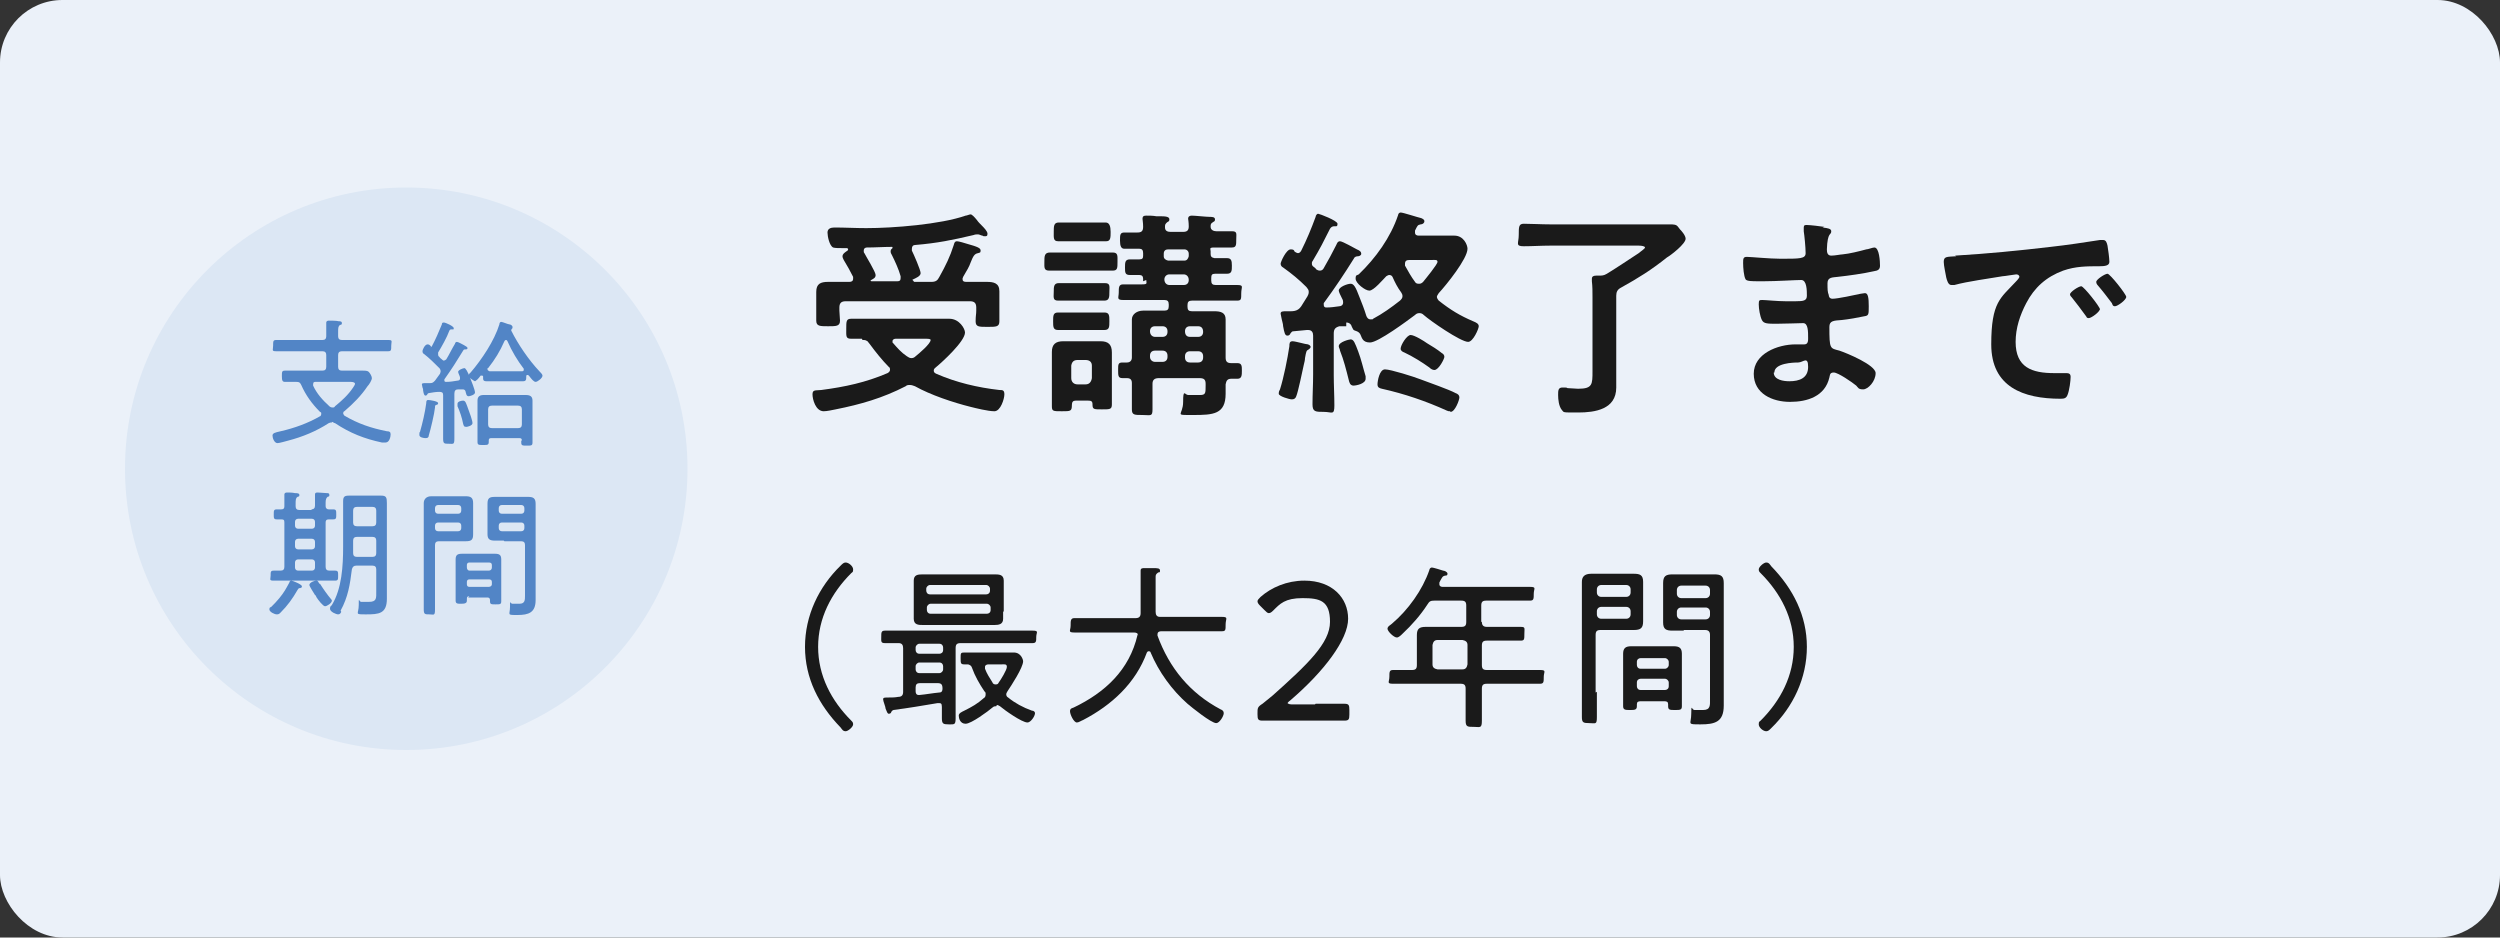
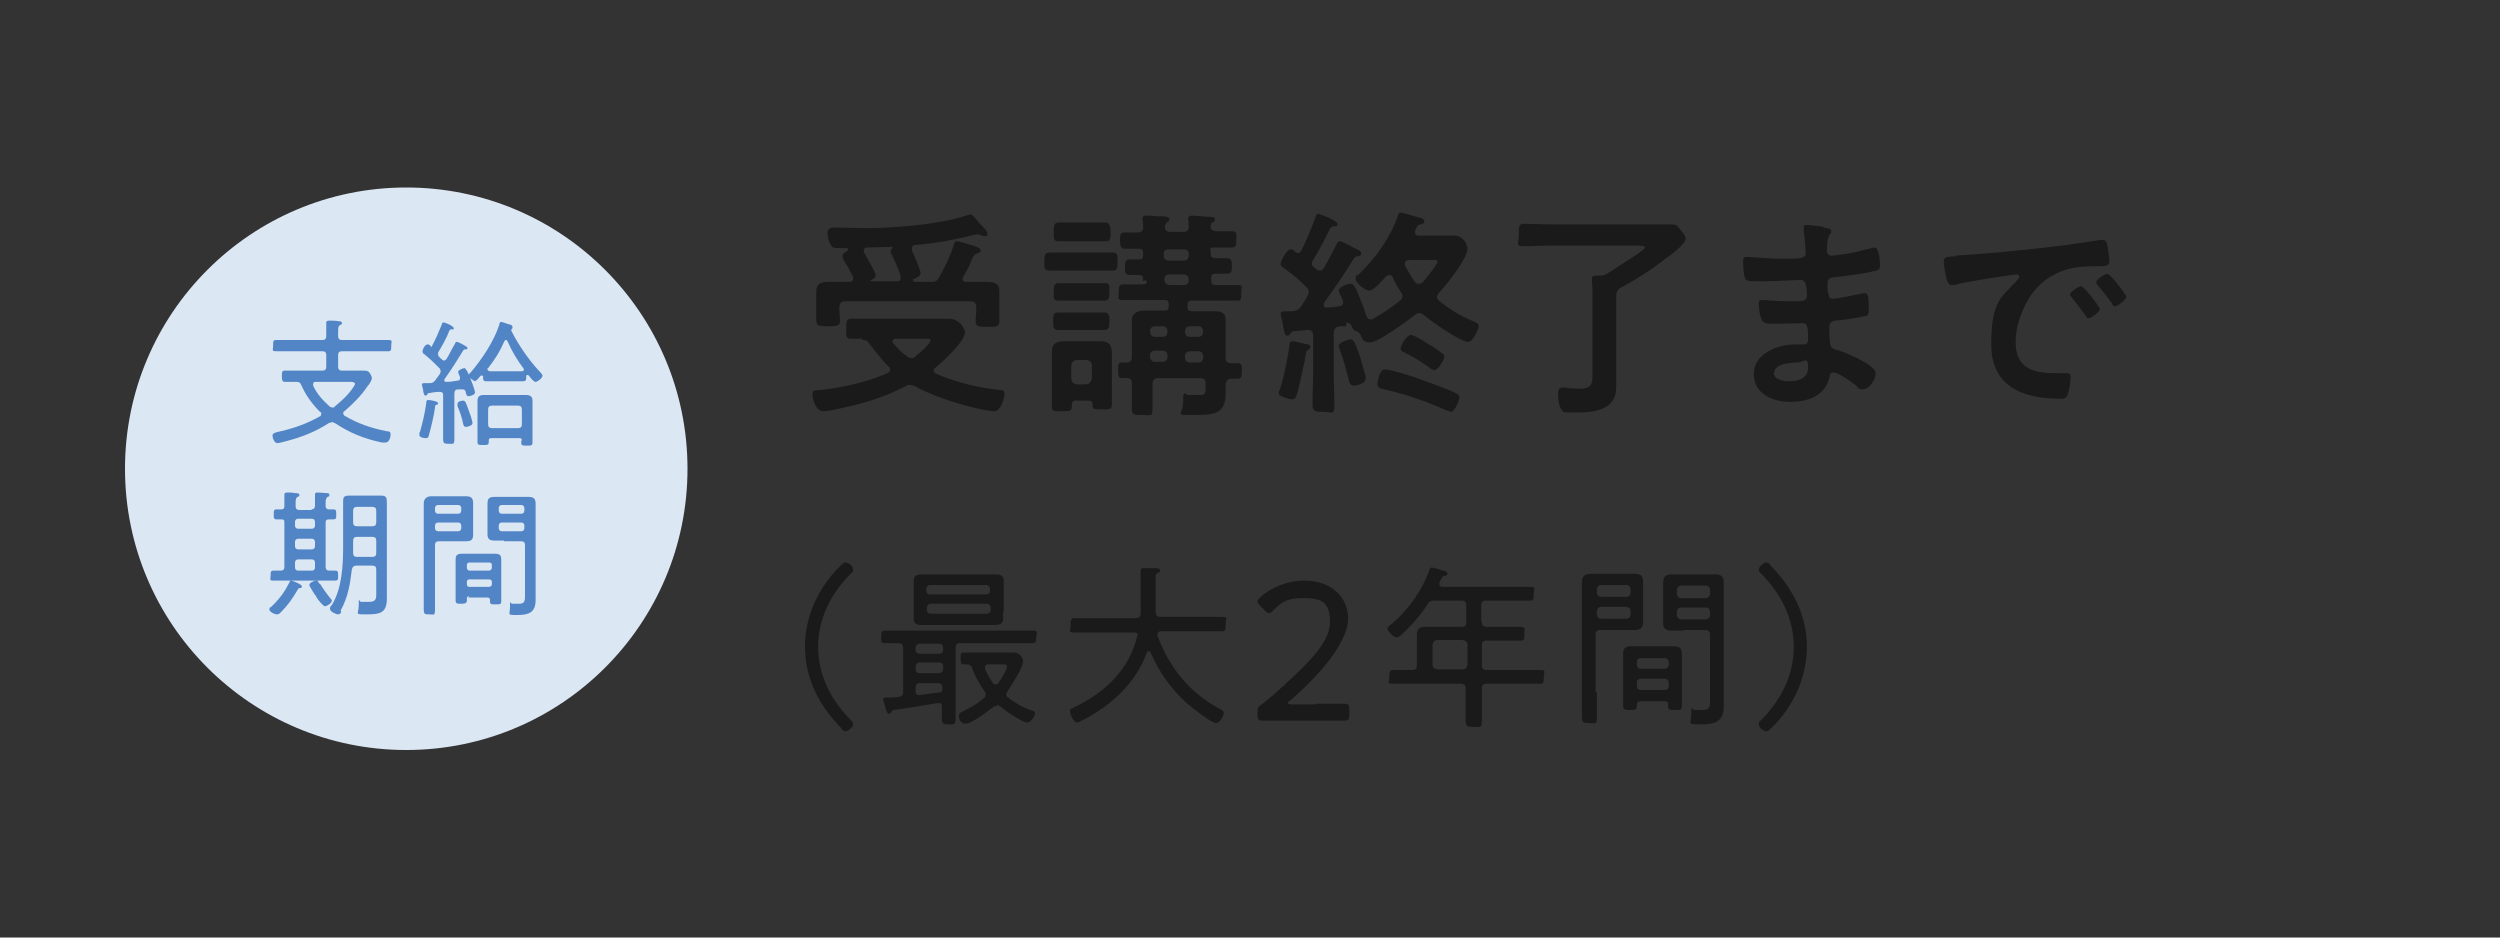
<svg xmlns="http://www.w3.org/2000/svg" id="b02" width="400" height="150" viewBox="0 0 400 150">
  <rect x="0" y="0" width="400" height="150" fill="#333333" stroke="none" />
-   <rect width="400" height="150" rx="10" ry="10" fill="#ebf1f9" stroke-width="0" />
  <circle cx="65" cy="75" r="45" fill="#dce7f4" stroke-width="0" />
  <g>
    <path d="m53.1,67.6c-.2,0-.3,0-.5.1-2,1.3-4.2,2.2-6.5,2.8-.4.1-1.4.4-1.7.4-.5,0-.8-.8-.8-1.2s.4-.5,1.3-.7c2.2-.5,4.4-1.3,6.3-2.4.1,0,.2-.2.2-.4s0-.2-.2-.3c-1.3-1.3-2.3-2.7-3-4.3-.2-.4-.3-.5-.8-.5-.5,0-1.4,0-1.8,0s-.5-.2-.5-.9,0-.9.5-.9c.9,0,1.8,0,2.7,0h3.3c.4,0,.6-.2.6-.6v-1.9c0-.4-.2-.6-.6-.6h-4.8c-.9,0-1.8,0-2.6,0s-.5-.2-.5-.9,0-.9.5-.9c.9,0,1.8,0,2.6,0h4.8c.4,0,.6-.2.6-.6v-.5c0-.5,0-1,0-1.5,0,0,0-.2,0-.2,0-.2.2-.3.4-.3s1.3,0,1.6.1c.2,0,.5,0,.5.3s-.1.2-.3.3c-.3.2-.3.5-.3,1.2v.6c0,.4.2.6.6.6h4.8c.9,0,1.8,0,2.6,0s.5.2.5.9,0,.9-.5.9c-.9,0-1.8,0-2.6,0h-4.8c-.4,0-.6.2-.6.6v1.9c0,.4.2.6.6.6h1.9c.6,0,1,0,1.4,0s.8,0,1,.2c.2.2.5.7.5,1s-.4,1-.7,1.3c-1,1.5-2.3,2.8-3.7,4-.1,0-.2.2-.2.3s.1.3.2.4c2.2,1.3,4.3,2,6.8,2.5.4,0,.6.1.6.5s-.2,1.3-.8,1.3-.4,0-.6,0c-2.8-.6-5.1-1.5-7.5-3.1-.2,0-.3-.2-.5-.2Zm-2.6-6.5c-.2,0-.4,0-.4.4s0,.1,0,.2c.6,1.3,1.5,2.3,2.6,3.3.1.1.3.2.5.2s.3,0,.4-.2c1.1-.9,2.1-1.8,2.9-3,.1-.2.3-.4.3-.6s-.3-.3-.7-.3h-5.6Z" fill="#5285c6" stroke-width="0" />
    <path d="m69.8,64.8c-.2,0-.2.2-.2.4-.1,1-.7,3.5-1,4.5,0,.3-.2.4-.5.4s-1-.1-1-.5,0-.4.1-.5c.4-1.4.8-3.1,1-4.6,0-.2,0-.5.3-.5s1.6.2,1.6.5-.2.2-.3.3Zm-1-9.2c.1,0,.2,0,.3-.2.5-.9,1.2-2.5,1.6-3.5,0-.1,0-.3.3-.3s1.6.6,1.6.9-.1.2-.3.2c-.2,0-.3,0-.4.2-.4,1.1-1.2,2.5-1.8,3.5,0,.1,0,.2,0,.3s0,.3.2.4c.1.2.3.3.4.4,0,0,.2.2.3.2s.3-.1.4-.2c.5-.8.9-1.7,1.4-2.5,0-.1.1-.3.3-.3s.9.4,1.1.5c.3.2.6.3.6.5s-.2.2-.3.2c-.2,0-.3,0-.4.2-1.1,1.8-1.8,2.9-3,4.6,0,0,0,.1,0,.2,0,.2.2.2.3.2.6,0,1.2-.1,1.8-.2.2,0,.4-.1.4-.3s0-.1,0-.2c0-.2-.3-.7-.3-.9,0-.3.8-.6,1-.6s.5.5.9,1.5c.2.5.8,2,.8,2.4s-.9.6-1,.6c-.4,0-.4-.4-.5-.7,0-.2-.2-.4-.4-.4h-.1c-.2,0-.5,0-.7,0-.4,0-.6.2-.6.7v4.4c0,.9,0,1.8,0,2.8s-.2.8-.9.8-.9,0-.9-.8,0-1.8,0-2.8v-4.2c0-.4-.2-.5-.6-.5-.6,0-1.1.1-1.7.2-.1,0-.2.1-.3.3,0,0-.1.1-.2.1-.2,0-.3-.2-.4-.8,0-.2,0-.3-.1-.5,0-.1-.1-.4-.1-.5,0-.2.2-.2.7-.2h.6c.4,0,.5-.1.8-.4.3-.4.5-.7.8-1.1,0-.1.1-.2.1-.4s-.1-.4-.2-.5c-.8-.8-1.6-1.6-2.5-2.3-.1,0-.2-.2-.2-.4,0-.3.4-1.1.8-1.1s.5.3.6.4c0,0,.2,0,.2,0Zm5.8,12.7c-.4,0-.4-.2-.5-.5-.2-1-.5-1.9-.9-2.8,0-.1,0-.3,0-.4,0-.4.7-.5.9-.5.4,0,.5.5.8,1.3.2.5.7,1.9.7,2.3s-.8.6-1,.6Zm1.5-7.3c-.3,0-1.1-.6-1.1-.9s.2-.4.3-.5c1.8-2.1,3.8-5.1,4.6-7.7,0-.2.1-.4.3-.4s1.1.4,1.3.4c.2,0,.5.2.5.4s0,.1,0,.2c0,0-.2.2-.2.3s0,0,0,.1c1.1,2.2,2.8,4.7,4.5,6.5.2.2.5.5.5.7,0,.4-.8,1-1.1,1s-.7-.5-1-.9c0,0-.1-.1-.2-.2,0,0,0,0-.1,0-.1,0-.2,0-.2.2,0,.5,0,.8-.5.8s-1.2,0-1.8,0h-2.3c-.6,0-1.2,0-1.8,0s-.5-.4-.5-.7c0-.2-.1-.2-.2-.2s-.1,0-.2,0c-.3.4-.7.9-1,.9Zm7.4,9.5c0-.3-.1-.4-.4-.4h-4.5c-.3,0-.4.1-.4.4,0,0,0,.2,0,.2,0,.5-.2.5-.9.5s-.9,0-.9-.5,0-1,0-1.5v-3.9c0-.4,0-.8,0-1.2,0-.7.4-.9,1-.9s.8,0,1.3,0h4.2c.4,0,.8,0,1.2,0,.7,0,1.1.2,1.1.9s0,.8,0,1.2v4c0,.5,0,1,0,1.5s-.2.5-.9.5-.9,0-.9-.5v-.3Zm-5.5-11.6c0,0,0,.1,0,.2,0,.2.2.2.3.3.5,0,.9,0,1.4,0h2.3c.5,0,1,0,1.5,0,.1,0,.3,0,.3-.2s0-.1,0-.2c-1-1.3-1.9-2.8-2.6-4.4,0,0-.1-.2-.2-.2s-.2,0-.3.2c-.7,1.6-1.5,2.9-2.6,4.3Zm4.9,9.6c.4,0,.6-.2.6-.6v-2.4c0-.4-.2-.6-.6-.6h-4.2c-.4,0-.6.2-.6.6v2.4c0,.4.2.6.6.6h4.2Z" fill="#5285c6" stroke-width="0" />
    <path d="m48.3,93.9c0,.1-.2.2-.3.2-.2,0-.2,0-.4.3-.8,1.4-1.6,2.5-2.7,3.6-.2.2-.3.3-.6.3-.4,0-1.2-.4-1.2-.8s.2-.3.3-.4c.4-.4.9-.9,1.3-1.4.8-1,1-1.4,1.6-2.5,0-.1.1-.3.3-.3s1.7.6,1.7.9Zm1.5-12.4c.4,0,.6-.2.6-.6,0-.5,0-1.1,0-1.6,0,0,0-.2,0-.2,0-.2.1-.3.4-.3s1.3.1,1.5.1c.2,0,.4,0,.4.3s-.1.2-.3.3c-.2.2-.3.4-.3.9v.6c0,.3.2.5.5.5.2,0,.5,0,.7,0,.5,0,.5.2.5.8s0,.8-.5.8-.5,0-.7,0c-.4,0-.5.2-.5.5v7.1c0,.4.2.6.6.6.3,0,.6,0,.9,0,.5,0,.5.2.5.8s0,.8-.5.8c-.8,0-1.5,0-2.3,0h-5.2c-.8,0-1.5,0-2.3,0s-.5-.2-.5-.8,0-.8.5-.8.8,0,1.1,0c.4,0,.6-.2.6-.6v-7.1c0-.4-.1-.5-.5-.5-.2,0-.5,0-.7,0-.5,0-.5-.2-.5-.8s0-.8.5-.8.5,0,.7,0c.4,0,.5-.2.5-.5,0-.6,0-1.1,0-1.7,0,0,0-.2,0-.2,0-.2.2-.3.4-.3.3,0,.9,0,1.3.1.3,0,.7,0,.7.3s-.1.2-.3.3c-.3.2-.3.5-.3,1.2v.3c0,.4.2.6.6.6h2Zm-2.1,1.5c-.3,0-.5.2-.5.5v.6c0,.3.2.5.5.5h2.2c.3,0,.5-.2.5-.5v-.6c0-.3-.2-.5-.5-.5h-2.2Zm0,3.2c-.3,0-.5.2-.5.5v.7c0,.3.2.5.5.5h2.2c.3,0,.5-.2.5-.5v-.7c0-.3-.2-.5-.5-.5h-2.2Zm2.2,5.1c.3,0,.5-.2.5-.5v-.8c0-.3-.2-.5-.5-.5h-2.2c-.3,0-.5.2-.5.5v.8c0,.3.2.5.5.5h2.2Zm1.3,2.1c.5.8,1.2,1.8,1.8,2.5,0,0,.1.1.1.2,0,.4-.8.9-1.1.9s-1.1-1-1.4-1.5c0,0,0-.2-.2-.3-.3-.5-.9-1.4-.9-1.6,0-.4.8-.7,1.1-.7s.3.2.5.5Zm3.4,4.5c-.1.2-.2.4-.5.4s-1.3-.4-1.3-.9.2-.4.3-.6c1.6-2.6,1.8-6.3,1.8-9.3v-5.3c0-.7,0-1.3,0-2s.2-.9.9-.9.9,0,1.4,0h2.4c.5,0,.9,0,1.4,0,.8,0,.9.3.9,1.2s0,1,0,1.7v11.9c0,.6,0,1.1,0,1.7,0,2.4-1.3,2.5-3.3,2.5s-1.2,0-1.2-1.5,0-.5.4-.5.8,0,1.2,0c1.3,0,1.2-.6,1.2-1.7v-3.5c0-.4-.2-.6-.6-.6h-2.6c-.4,0-.6.2-.7.6-.3,2.4-.6,4.4-1.8,6.6Zm5.6-16.2c0-.4-.2-.6-.6-.6h-2.5c-.4,0-.6.2-.6.6v1.9c0,.4.2.6.6.6h2.5c.4,0,.6-.2.6-.6v-1.9Zm-3.7,6.8c0,.4.2.6.6.6h2.5c.4,0,.6-.2.6-.6v-2c0-.4-.2-.6-.6-.6h-2.5c-.4,0-.6.2-.6.6v2Z" fill="#5285c6" stroke-width="0" />
    <path d="m69.6,94.3c0,1.1,0,2.1,0,3.2s-.2.8-.9.8-.9,0-.9-.8c0-1.1,0-2.1,0-3.1v-12c0-.6,0-1.3,0-1.9s.4-1.1,1.2-1.1,1,0,1.5,0h2.5c.5,0,1,0,1.5,0,.8,0,1.2.2,1.2,1.1s0,1.2,0,1.8v1.5c0,.6,0,1.1,0,1.7,0,.9-.3,1.1-1.2,1.1s-1,0-1.5,0h-2.8c-.4,0-.6.2-.6.6v7.2Zm.5-13.5c-.3,0-.5.2-.5.5v.4c0,.3.2.5.5.5h3.2c.3,0,.5-.2.5-.5v-.4c0-.3-.2-.5-.5-.5h-3.2Zm-.5,3.7c0,.3.2.5.5.5h3.2c.3,0,.5-.2.5-.5v-.4c0-.3-.2-.5-.5-.5h-3.2c-.3,0-.5.2-.5.5v.4Zm5.5,10.9c-.3,0-.4.1-.4.4v.3c0,.4-.3.5-.9.5s-.9,0-.9-.5,0-1,0-1.5v-5.1c0-.7.3-.9,1-.9s.7,0,1.1,0h3.1c.4,0,.7,0,1.1,0,.7,0,1,.2,1,.9s0,.8,0,1.2v4c0,.5,0,1,0,1.5s-.2.5-.9.5-.9,0-.9-.5,0-.2,0-.2c0-.3-.2-.4-.4-.4h-3.1Zm3.1-4.1c.3,0,.5-.2.5-.5v-.4c0-.3-.2-.4-.5-.4h-3.1c-.3,0-.4.2-.4.4v.4c0,.3.2.5.4.5h3.1Zm-3.5,2.2c0,.3.2.4.4.4h3.1c.3,0,.5-.2.5-.4v-.4c0-.3-.2-.4-.5-.4h-3.1c-.3,0-.4.2-.4.4v.4Zm5.9-7c-.5,0-.9,0-1.4,0-.8,0-1.2-.2-1.2-1s0-1.2,0-1.7v-1.5c0-.6,0-1.2,0-1.7,0-.9.3-1.1,1.2-1.1s1,0,1.5,0h2.4c.5,0,.9,0,1.4,0,.8,0,1.2.2,1.2,1.1s0,1.3,0,1.9v11.7c0,.6,0,1.2,0,1.8,0,2-1.1,2.4-2.9,2.4s-1.2,0-1.2-1.3,0-.5.4-.5.2,0,.2,0c.3,0,.6,0,.9,0,.9,0,.9-.6.9-1.3v-8.1c0-.4-.2-.6-.6-.6h-2.7Zm-.3-5.7c-.3,0-.5.2-.5.5v.4c0,.3.2.5.5.5h3.1c.3,0,.5-.2.5-.5v-.4c0-.3-.2-.5-.5-.5h-3.1Zm-.5,3.7c0,.3.2.5.5.5h3.1c.3,0,.5-.2.5-.5v-.4c0-.3-.2-.5-.5-.5h-3.1c-.3,0-.5.2-.5.5v.4Z" fill="#5285c6" stroke-width="0" />
  </g>
  <g>
    <path d="m128.8,103.5c0-5,2.2-9.6,5.7-13,.3-.3.5-.5.8-.5.5,0,1.2.6,1.2,1.1s-.1.4-.3.6c-3.2,3.2-5.3,7.2-5.3,11.8s2.1,8.6,5.3,11.8c.2.2.3.3.3.6,0,.4-.8,1.1-1.2,1.1s-.5-.2-.8-.6c-3.5-3.6-5.7-7.9-5.7-12.9Z" fill="#1a1a1a" stroke-width="0" />
    <path d="m143,113.6c-.2,0-.3.2-.4.3,0,.2-.2.3-.4.3s-.3-.3-.5-.8c0-.3-.4-1.2-.4-1.5s.2-.3.9-.3c.5,0,1,0,1.5-.1.6,0,.8-.3.8-.8v-7c0-.5-.2-.8-.7-.8-.7,0-1.5,0-2.2,0s-.6-.3-.6-1,0-1,.6-1c1.1,0,2.2,0,3.3,0h17c1.1,0,2.2,0,3.3,0s.6.3.6,1,0,1-.6,1c-1.1,0-2.2,0-3.3,0h-8.2c-.6,0-.8.2-.8.8v7.9c0,1.1,0,2.2,0,3.3s-.2,1-1.1,1-1.1-.1-1.1-1,0-1.2,0-1.8-.2-.6-.5-.6-.1,0-.2,0c-2.4.4-4.7.8-7.1,1.1Zm17.5-15.8c0,.4,0,.8,0,1.2,0,.9-.7,1-1.4,1s-1.4,0-2,0h-7.4c-.7,0-1.3,0-2,0s-1.5,0-1.5-1,0-.8,0-1.2v-3.8c0-.4,0-.8,0-1.1,0-.9.6-1,1.4-1s1.4,0,2.1,0h7.4c.7,0,1.3,0,2,0s1.5,0,1.5,1,0,.8,0,1.2v3.8Zm-14,6.2c0,.3.2.6.6.6h3.2c.3,0,.6-.2.6-.6v-.4c0-.3-.2-.6-.6-.6h-3.2c-.3,0-.6.3-.6.6v.4Zm0,3.1c0,.3.2.6.6.6h3.2c.3,0,.6-.3.6-.6v-.5c0-.3-.2-.6-.6-.6h-3.2c-.3,0-.6.3-.6.6v.5Zm0,3.5c0,.3.1.6.5.6h.1c1.1-.1,2.1-.3,3.2-.4.4,0,.5-.3.5-.6h0c0-.7-.2-.9-.8-.9h-2.8c-.5,0-.7.2-.7.7v.7Zm11.9-16.4c0-.3-.3-.6-.6-.6h-9c-.3,0-.6.3-.6.6v.3c0,.3.2.6.6.6h9c.3,0,.6-.2.6-.6v-.3Zm-9.5,2.4c-.3,0-.6.3-.6.6v.4c0,.3.2.6.6.6h9c.3,0,.6-.2.6-.6v-.4c0-.3-.3-.6-.6-.6h-9Zm10.5,16.4c-.2,0-.4,0-.6.2-.7.6-3.4,2.6-4.3,2.6s-1.1-.9-1.1-1.3.5-.6.9-.8c1.2-.6,2.1-1.1,3.1-2,.2-.1.3-.3.3-.6s0-.3-.2-.5c-.8-1.2-1.5-2.4-2-3.8-.1-.3-.3-.4-.6-.5-.2,0-.4,0-.6,0-.6,0-.6-.2-.6-1s0-.9.6-.9c1,0,2,0,3.1,0h2.9c.6,0,1.2,0,1.9,0,1.2,0,1.5,1.2,1.5,1.4,0,1-1.9,3.9-2.5,4.8-.1.2-.2.3-.2.5s.1.4.3.5c1.1.9,2.4,1.6,3.8,2.1.3,0,.5.2.5.4,0,.5-.7,1.5-1.2,1.5-.9,0-3.7-2-4.4-2.6-.2-.1-.3-.2-.5-.2Zm0-3.5c.2,0,.3-.1.4-.3.3-.4,1.3-2,1.3-2.5s-.4-.4-.8-.4h-2.1c-.3,0-.6.1-.6.4s0,.1,0,.3c.3.8.7,1.4,1.2,2.2,0,.1.2.3.4.3Z" fill="#1a1a1a" stroke-width="0" />
    <path d="m182.1,101.7c0-.4-.3-.5-.7-.5h-6.2c-1.1,0-2.2,0-3.3,0s-.6-.3-.6-1.1,0-1.2.6-1.2c1.1,0,2.2,0,3.3,0h6.5c.5,0,.8-.2.8-.8,0-.6,0-1.2,0-1.9v-2.4c0-.8,0-1.7,0-2.3,0,0,0-.2,0-.2,0-.4.3-.4.6-.4s.7,0,1,0c.1,0,.3,0,.4,0,.7,0,1.1,0,1.1.4s-.1.2-.3.3c-.4.3-.4.4-.4.8,0,1.8,0,3.7,0,5.5,0,.5.2.8.7.8h6.6c1.1,0,2.2,0,3.3,0s.6.3.6,1.2,0,1.1-.6,1.1c-1.1,0-2.2,0-3.3,0h-6.4c-.3,0-.6.1-.6.5s0,.2,0,.2c1.9,5.2,5.2,9.2,10.1,11.8.3.1.5.3.5.6,0,.5-.7,1.6-1.2,1.6-.8,0-3.9-2.5-4.6-3.1-2.5-2.2-4.6-5.1-5.9-8.2,0-.1-.1-.2-.3-.2s-.2.1-.3.2c-1.8,4.9-5.6,8.4-10.2,10.8-.3.1-.7.4-1,.4-.5,0-1.1-1.3-1.1-1.8s.4-.5.6-.6c5-2.4,8.9-6,10.2-11.6,0,0,0-.1,0-.2Z" fill="#1a1a1a" stroke-width="0" />
    <path d="m210.5,112.6c.9,0,2.1,0,3.1,0,.7,0,1.3,0,1.5,0,.7,0,.8.2.8,1v.7c0,.8-.1,1-.8,1s-.7,0-1.4,0c-1,0-2.3,0-3.2,0h-4c-.9,0-2,0-3,0-.7,0-1.3,0-1.5,0-.7,0-.8-.2-.8-1v-.2c0-.8,0-1,.8-1.5.5-.4,1.1-.9,1.6-1.3,5.6-5,9.2-8.4,9.2-11.8s-1.6-3.8-4.4-3.8-3.6.9-4.7,2c-.3.3-.5.4-.7.4s-.4-.2-.7-.5l-.7-.7c-.3-.3-.4-.5-.4-.7s.2-.4.5-.7c1.7-1.5,4.2-2.6,7-2.6,4.5,0,7,2.8,7,6.1s-3.8,8.4-9.3,13.1c-.3.2-.4.4-.4.4s.2.2.6.2h3.8Z" fill="#1a1a1a" stroke-width="0" />
    <path d="m237.1,99.5c0,.5.2.8.8.8h3c.8,0,1.6,0,2.4,0s.6.2.6,1.1,0,1.1-.6,1.1-1.6,0-2.4,0h-3c-.6,0-.8.2-.8.8v3.1c0,.6.2.8.8.8h5.1c1.1,0,2.3,0,3.4,0s.6.3.6,1.1,0,1.1-.6,1.1c-1.1,0-2.2,0-3.4,0h-5.1c-.6,0-.8.2-.8.8v1.2c0,1.3,0,2.6,0,3.9s-.3,1-1.3,1-1.3,0-1.3-1c0-1.3,0-2.6,0-3.9v-1.2c0-.6-.2-.8-.8-.8h-7.4c-1.1,0-2.3,0-3.4,0s-.6-.3-.6-1.1,0-1.1.6-1.1c.9,0,1.8,0,2.7,0h.3c.6,0,.8-.2.8-.8v-3c0-.6,0-1.2,0-1.8,0-1,.4-1.3,1.4-1.3s1.2,0,1.8,0h3.9c.6,0,.8-.2.8-.8v-2.6c0-.6-.2-.8-.8-.8h-4.3c-.6,0-.8.1-1.1.6-1.1,1.7-2.5,3.3-4,4.7-.2.2-.6.6-.9.6-.5,0-1.5-1-1.5-1.4s.5-.6.7-.8c2.6-2.2,4.9-5.4,6-8.6,0-.2.2-.4.4-.4s1.5.4,1.8.5c.2,0,.7.2.7.5s-.2.3-.4.3c-.4.1-.4.2-.7.7l-.2.4c0,0,0,.1,0,.3,0,.3.3.4.5.4h10.7c1.1,0,2.2,0,3.3,0s.6.3.6,1.1,0,1.1-.6,1.1c-1.1,0-2.2,0-3.3,0h-3.7c-.6,0-.8.2-.8.8v2.6Zm-7.1,2.9c-.5,0-.7.3-.8.8v3.1c0,.5.3.7.8.8h4c.5,0,.7-.3.8-.8v-3.1c0-.5-.3-.7-.8-.8h-4Z" fill="#1a1a1a" stroke-width="0" />
    <path d="m255.5,110.7c0,1.3,0,2.7,0,4s-.2,1-1.2,1-1.2-.1-1.2-1c0-1.3,0-2.7,0-4v-15.2c0-.8,0-1.6,0-2.4s.4-1.3,1.5-1.3,1.2,0,1.8,0h3.2c.6,0,1.2,0,1.8,0,1,0,1.5.2,1.5,1.3s0,1.5,0,2.3v1.9c0,.7,0,1.4,0,2.1,0,1.1-.4,1.4-1.5,1.4s-1.2,0-1.8,0h-3.5c-.6,0-.8.2-.8.8v9.2Zm.7-17.1c-.4,0-.7.3-.7.7v.5c0,.4.3.7.7.7h4c.4,0,.7-.3.7-.7v-.5c0-.4-.3-.7-.7-.7h-4Zm-.7,4.7c0,.4.3.7.7.7h4c.4,0,.7-.3.7-.7v-.5c0-.4-.3-.7-.7-.7h-4c-.4,0-.7.3-.7.7v.5Zm7,13.9c-.4,0-.6.1-.6.5v.3c0,.6-.4.6-1.1.6s-1.1,0-1.1-.6,0-1.3,0-1.9v-6.5c0-.9.4-1.2,1.3-1.2s.9,0,1.4,0h4c.5,0,1,0,1.4,0,.9,0,1.3.3,1.3,1.2s0,1,0,1.5v5c0,.6,0,1.3,0,1.9s-.3.6-1.1.6-1.1,0-1.1-.6,0-.2,0-.3c0-.4-.2-.5-.6-.5h-3.9Zm3.9-5.2c.3,0,.6-.3.6-.6v-.5c0-.3-.3-.6-.6-.6h-3.9c-.3,0-.6.2-.6.6v.5c0,.3.2.6.6.6h3.9Zm-4.5,2.8c0,.3.2.6.6.6h3.9c.3,0,.6-.2.6-.6v-.6c0-.3-.3-.6-.6-.6h-3.9c-.3,0-.6.2-.6.6v.6Zm7.5-8.9c-.6,0-1.2,0-1.8,0-1,0-1.5-.2-1.5-1.3s0-1.5,0-2.2v-1.9c0-.7,0-1.5,0-2.2,0-1.1.4-1.4,1.5-1.4s1.2,0,1.8,0h3.1c.6,0,1.2,0,1.8,0,1.1,0,1.5.3,1.5,1.4s0,1.6,0,2.4v14.8c0,.8,0,1.6,0,2.4,0,2.6-1.4,3-3.7,3s-1.5,0-1.5-1.7.1-.6.5-.6.2,0,.3,0c.3,0,.8,0,1.1,0,1.2,0,1.1-.8,1.1-1.7v-10.3c0-.5-.2-.8-.8-.8h-3.4Zm-.4-7.2c-.4,0-.7.3-.7.7v.6c0,.4.3.7.7.7h3.9c.4,0,.7-.3.7-.7v-.6c0-.4-.3-.7-.7-.7h-3.9Zm-.7,4.7c0,.4.3.7.7.7h3.9c.4,0,.7-.3.7-.7v-.5c0-.4-.3-.7-.7-.7h-3.9c-.4,0-.7.3-.7.7v.5Z" fill="#1a1a1a" stroke-width="0" />
    <path d="m289.1,103.5c0,5-2.2,9.6-5.7,13-.3.3-.5.5-.8.5-.5,0-1.2-.6-1.2-1.1s.1-.4.3-.6c3.2-3.2,5.3-7.2,5.3-11.8s-2.1-8.6-5.3-11.8c-.2-.2-.3-.3-.3-.6,0-.4.8-1.1,1.2-1.1s.5.2.8.6c3.5,3.6,5.7,7.9,5.7,12.9Z" fill="#1a1a1a" stroke-width="0" />
  </g>
  <g>
    <path d="m137.9,54.2c-.6,0-1.2,0-1.7,0-.9,0-.8-.4-.8-1.6s0-1.6.8-1.6c1.4,0,2.8,0,4.2,0h8.8c.7,0,2.2,0,2.7,0,1.6,0,2.5,1.6,2.5,2.2,0,1.4-3.6,4.7-4.7,5.6-.1.1-.3.2-.3.5s.2.4.4.5c3.2,1.4,6.6,2.2,10.1,2.6.5,0,.8,0,.8.7s-.6,2.7-1.6,2.7-3-.5-3.8-.7c-2.8-.7-6.4-1.9-8.9-3.3-.3-.1-.5-.2-.8-.2s-.5,0-.7.2c-3.7,1.9-7.2,2.9-11.2,3.7-.5.1-1.4.3-1.9.3-1.3,0-1.8-1.9-1.8-2.7s.5-.6,1.4-.7c3.8-.5,7.1-1.2,10.6-2.7.2-.1.4-.3.4-.5s0-.4-.2-.5c-1-1-2.2-2.5-3-3.6-.1-.1-.3-.4-.4-.5-.2-.1-.3-.2-.6-.2h-.2Zm8.3-9.2c0,.1,0,.1.2.1h2.6c.7,0,1-.2,1.3-.8,1-1.8,1.7-3.2,2.3-5.1.1-.4.2-.6.5-.6s1.3.3,1.6.4c1.8.5,2.2.7,2.2,1.1s-.2.3-.4.4c-.6.1-.8.5-1.2,1.5-.2.6-.6,1.3-1.2,2.3,0,.1-.1.2-.1.3,0,.4.2.5.6.5,1.1,0,2.2,0,3.3,0s2,.2,2,1.5,0,1.3,0,2.1v1.1c0,.5,0,1.1,0,1.6,0,.9-.5.9-1.9.9s-1.9,0-1.9-.9.1-1.1.1-1.7v-.5c0-.7-.3-1-1-1h-19.9c-.7,0-1,.3-1,1v.5c0,.5.1,1.1.1,1.6,0,.9-.6.9-1.9.9s-1.9,0-1.9-.9,0-1.1,0-1.6v-1c0-.8,0-1.4,0-2,0-1.3.7-1.6,1.9-1.6s2.3,0,3.4,0c.3,0,.6-.1.6-.5s0-.2,0-.3c-.5-1-.9-1.7-1.5-2.7-.1-.2-.2-.4-.2-.6,0-.4.5-.7.8-.9,0,0,.1-.1.1-.2s-.1-.2-.2-.2h-.6c-.6,0-1.3,0-1.6-.1-.6-.3-.9-1.8-.9-2.4s.5-.8,1.1-.8c1.7,0,3.4.1,5.1.1,4.3,0,11.9-.6,15.9-2,.2,0,.6-.2.8-.2s.6.4,1,.9c.2.3.5.6.8.9.3.3.9.9.9,1.3s-.2.4-.4.4-.3,0-.4-.1c-.2,0-.5-.2-.7-.2s-.5,0-.7.1c-3.4.8-5.8,1.3-9.4,1.6-.3,0-.5.2-.5.6s0,.2,0,.3c.3.6,1.4,3.1,1.4,3.6s-.8.8-1.2,1c0,0-.1,0-.1.1Zm-8-4.8c0,.1,0,.2.1.3.3.6,1.8,3,1.8,3.5s-.4.6-.7.8c0,0-.1,0-.1.1,0,.1.1.1.2.1h4.1c.3,0,.5-.1.5-.5s0-.2,0-.3c-.3-1.1-.9-2.4-1.4-3.4-.1-.2-.2-.3-.2-.6s.2-.4.3-.5c0,0,0,0,0-.1,0-.1,0-.1-.1-.1-1.3,0-2.7.1-4,.1-.2,0-.5.1-.5.5Zm10.7,14.2c0-.2-.4-.2-.9-.2h-4.7c-.2,0-.5.1-.5.4s0,.2.1.3c.7.8,1.3,1.5,2.2,2.1.2.1.4.3.7.3s.5-.1.7-.3c.5-.4,2.4-2,2.4-2.6Z" fill="#1a1a1a" stroke-width="0" />
    <path d="m170.8,43.3c-1,0-2,0-2.9,0s-.8-.5-.8-1.4,0-1.5.9-1.5,1.9,0,2.9,0h4.2c1,0,2,0,2.9,0s.8.5.8,1.5,0,1.4-.8,1.4-2,0-2.9,0h-4.2Zm3.2,20.8h-1.9c-.4,0-.6.2-.6.7,0,1-.2,1-1.6,1s-1.6,0-1.6-.8,0-1.8,0-2.6v-3.9c0-.7,0-1.4,0-2.2,0-1.2.6-1.7,1.8-1.7s1.3,0,1.9,0h2.2c.6,0,1.3,0,1.9,0,1.2,0,1.8.5,1.8,1.8s0,1.4,0,2.1v3.6c0,.9,0,1.8,0,2.6s-.3.8-1.6.8-1.5,0-1.5-.8c0-.5-.2-.6-.7-.6Zm-2.3-25.5c-.8,0-1.6,0-2.4,0s-.7-.6-.7-1.5,0-1.5.8-1.5,1.6,0,2.4,0h2.7c.8,0,1.8,0,2.4,0s.8.6.8,1.5,0,1.5-.7,1.5-1.6,0-2.4,0h-2.7Zm.2,9.5c-.9,0-1.7,0-2.6,0s-.7-.6-.7-1.4,0-1.4.8-1.4,1.7,0,2.5,0h2.3c.9,0,1.7,0,2.6,0s.7.6.7,1.4,0,1.4-.8,1.4-1.7,0-2.5,0h-2.3Zm0,4.7c-.9,0-1.8,0-2.6,0s-.8-.5-.8-1.4,0-1.4.8-1.4,1.8,0,2.6,0h2.2c.9,0,1.8,0,2.6,0s.8.5.8,1.4,0,1.4-.8,1.4-1.7,0-2.6,0h-2.2Zm1.8,8.7c.6,0,.9-.4,1-1v-2c0-.6-.4-.9-1-.9h-1.3c-.6,0-.9.3-1,.9v2c0,.6.4,1,1,1h1.3Zm9.2-16.5v-.4c0-.4-.2-.6-.6-.6s-1,0-1.5,0c-.8,0-.8-.4-.8-1.2s0-1.3.8-1.3,1,0,1.5,0,.6-.2.6-.6v-.4c0-.5-.2-.7-.6-.7-.6,0-1.9,0-2.4,0s-.7-.4-.7-1.3,0-1.3.7-1.3,1.4,0,2.1,0c.6,0,.9-.2.9-.9s-.1-1.1-.1-1.3c0-.4.2-.5.6-.5s1.1,0,1.6.1c.2,0,.5,0,.7,0,.9,0,1.4.1,1.4.5s-.2.3-.4.5c-.2.2-.3.3-.3.6,0,0,0,.1,0,.2,0,.6.5.7.9.7h2c.7,0,.9-.3.9-.9s-.1-1.2-.1-1.2c0-.4.3-.5.6-.5.5,0,2.3.2,2.9.2.3,0,.8,0,.8.4s-.2.3-.4.5c-.2.1-.3.3-.3.5,0,0,0,.2,0,.2,0,.5.5.7.9.7.8,0,1.6,0,2.5,0s.7.4.7,1.3,0,1.3-.7,1.3-1.9,0-2.8,0-.6.2-.6.6v.4c0,.4.1.6.6.7.7,0,1.3,0,2,0s.8.4.8,1.2,0,1.3-.8,1.3-1.3,0-1.9,0c-.5,0-.6.2-.6.7v.4c0,.5.2.7.7.7,1.1,0,2.2,0,3.4,0s.7.3.7,1.3,0,1.2-.7,1.2c-1.1,0-2.2,0-3.3,0h-3.9c-.5,0-.7.2-.7.7v.3c0,.5.2.7.7.7h.7c.9,0,1.9,0,2.9,0s1.8.2,1.8,1.3,0,1.8,0,2.6v3.5c0,.6.2.9.9.9h1c.7,0,.7.5.7,1.2s0,1.3-.7,1.3-.6,0-1,0c-.6,0-.8.3-.9.9,0,.5,0,1,0,1.5,0,3.3-2,3.4-5.2,3.4s-1.6.1-1.6-2.1.3-1.1.8-1.1,1.3,0,1.9,0c.9,0,.9-.3.9-1.5v-.3c0-.7-.3-.9-1-.9h-6.5c-.7,0-1,.3-1,.9v.6c0,1.2,0,2.3,0,3.5s-.3.9-1.6.9-1.7,0-1.7-.9,0-2.3,0-3.5v-.7c0-.5-.2-.8-.8-.8s-.5,0-.7,0c-.7,0-.7-.4-.7-1.3s0-1.2.7-1.2h.7c.5,0,.8-.3.8-.8v-3.5c0-.9,0-1.8,0-2.6s.8-1.4,1.8-1.4,1.9,0,2.9,0h.5c.5,0,.7-.2.7-.7v-.3c0-.5-.2-.7-.7-.7h-3.3c-1.1,0-2.2,0-3.3,0s-.7-.4-.7-1.2,0-1.3.7-1.3c1,0,2,0,3,0s.7-.2.7-.7Zm3.9,8c0-.5-.3-.8-.8-.8h-1.2c-.5,0-.8.3-.8.8h0c0,.6.4.9.8.9h1.2c.5,0,.8-.3.8-.8h0Zm-2,3.1c-.5,0-.8.3-.8.8v.2c0,.5.4.8.8.8h1.2c.5,0,.8-.3.8-.8v-.2c0-.5-.3-.8-.8-.8h-1.2Zm2.1-16.2c-.4,0-.7.2-.7.7v.4c0,.4.3.6.7.7h2.6c.4,0,.6-.3.7-.7v-.4c0-.4-.3-.7-.7-.7h-2.6Zm.2,4c-.5,0-.8.4-.8.8h0c0,.6.4.9.8.9h2.3c.5,0,.8-.3.8-.8h0c0-.6-.4-.9-.8-.9h-2.3Zm4.6,10c.5,0,.8-.3.8-.8h0c0-.6-.3-.9-.8-.9h-1.3c-.5,0-.8.3-.8.8h0c0,.6.3.9.8.9h1.3Zm-2.1,3.3c0,.5.3.8.8.8h1.3c.5,0,.8-.3.8-.8v-.2c0-.5-.3-.8-.8-.8h-1.3c-.5,0-.8.3-.8.8v.2Z" fill="#1a1a1a" stroke-width="0" />
    <path d="m209.2,55.1c.2,0,.5.2.5.4s-.2.3-.3.4c-.4.2-.4.3-.6,1.4,0,.3-.1.7-.2,1.1-.2.9-.9,4.3-1.2,5-.1.3-.3.5-.7.5s-2.1-.5-2.1-.9.1-.5.2-.7c.6-1.9,1.2-4.9,1.5-6.9,0-.4,0-.8.5-.8s2.1.5,2.5.5Zm6.2-2.9h-1.1c-.7.2-.9.5-.9,1.2v6.6c0,1.6.1,3.3.1,4.9s-.4,1-1.7,1-1.8,0-1.8-1.2c0-1.6.1-3.2.1-4.8v-6.2c0-.5-.2-.9-.8-.9s-.1,0-.2,0l-2.1.2c-.3,0-.3.1-.5.3-.1.2-.2.4-.5.4-.4,0-.5-.4-.7-1.5,0-.4-.2-.9-.3-1.5,0-.1-.1-.4-.1-.5,0-.4.3-.4,1-.4.9,0,1.7.1,2.3-.8.3-.5.7-1.1,1-1.6.1-.2.2-.4.2-.7,0-.4-.2-.5-.4-.8-1.2-1.2-2.3-2.1-3.7-3.1-.2-.1-.4-.3-.4-.6s.9-2.3,1.6-2.3.5.3.7.4c.2.1.3.2.5.2s.4-.2.5-.4c.9-1.8,1.6-3.5,2.3-5.4,0-.2.2-.5.4-.5s3.1,1.1,3.1,1.6-.2.4-.5.4c-.3,0-.5.1-.7.4-1.1,2.2-1.5,3-2.8,5.2-.1.1-.1.2-.1.4s.1.4.3.5c.1.1.3.2.4.4.2.1.3.2.6.2s.5-.2.6-.4c.7-1.2,1.4-2.5,2-3.7.1-.2.2-.6.6-.6s2.3,1.1,2.7,1.3c.5.2.7.4.7.7s-.4.4-.5.4c-.3,0-.6.1-.7.4-1.5,2.4-3.1,4.8-4.8,7.1,0,.1,0,.2,0,.3,0,.3.2.4.4.4.7,0,1.4-.1,2.1-.2.3,0,.6-.2.6-.6s-.1-.5-.2-.7c-.2-.4-.5-1-.5-1.2,0-.6,1.4-1.1,1.9-1.1s.8.5,1.4,2.1c.4,1,.8,2,1.1,3,.1.3.3.6.7.6s.3,0,.4-.1c1.5-.8,2.9-1.8,4.3-2.9.2-.2.4-.4.4-.7s-.1-.4-.2-.6c-.6-.8-1-1.6-1.4-2.5-.1-.2-.3-.3-.5-.3s-.3.1-.5.2c-.5.5-2,2.3-2.7,2.3s-2.2-1.2-2.2-1.9.2-.5.5-.7c2.7-2.6,5.1-5.9,6.3-9.5,0-.2.2-.4.4-.4.4,0,2.8.8,3.3.9.2.1.5.2.5.5s-.3.5-.6.5c-.5.1-.5.2-.9,1,0,.1,0,.2,0,.3,0,.4.3.5.6.5h2.9c.9,0,1.9,0,2.8,0,1.5,0,2.1,1.5,2.1,2.1,0,1.6-3.4,5.8-4.6,7.1-.1.2-.3.4-.3.6s.2.5.3.6c1.9,1.5,3.4,2.4,5.5,3.3.5.2.9.4.9.8s-.9,2.5-1.7,2.5c-1.2,0-6.1-3.4-7.1-4.3-.2-.2-.4-.3-.7-.3s-.5.1-.7.3c-1.2.9-5.9,4.4-7.2,4.4s-1.3-.9-1.6-1.4c-.2-.3-.5-.4-.8-.5-.3-.1-.3-.2-.5-.6-.1-.4-.4-.7-.9-.7Zm1.2,9.5c-.6,0-.7-.5-.8-.9-.4-1.6-.8-3.2-1.4-4.7,0-.2-.2-.5-.2-.7,0-.7,1.7-1.1,1.9-1.1.5,0,.7.6,1.2,1.9.5,1.3.8,2.7,1.2,4,0,.1,0,.2,0,.4,0,.8-1.5,1.1-2,1.1Zm15.4,4.1c-.2,0-.3,0-.5-.1-3.3-1.5-6.8-2.7-10.4-3.5-.4-.1-.7-.2-.7-.7s.3-2.4,1.2-2.4,4.7,1.2,5.7,1.6c1.3.5,4.5,1.6,5.6,2.2.3.1.6.3.6.7s-.7,2.3-1.4,2.3Zm-2.5-6.6c-.3,0-.6-.2-.8-.4-1.1-.8-2.7-1.8-4-2.4-.3-.1-.6-.3-.6-.6,0-.6,1-2.2,1.6-2.2s2.2,1,2.6,1.3c.7.4,1.8,1.1,2.4,1.6.2.1.4.3.4.6s-.9,2.1-1.6,2.1Zm-2.4-13.8c.2,0,.4-.1.6-.3.4-.5,2.3-2.8,2.3-3.2s-.4-.3-1-.3h-3.5c-.4,0-.7.1-.7.6s0,.2,0,.3c.5.9,1,1.8,1.6,2.6.1.2.3.3.6.3Z" fill="#1a1a1a" stroke-width="0" />
    <path d="m258.6,47.4v11.9c0,.9,0,1.8,0,2.7,0,3.5-3.4,4-6.1,4s-2.2,0-2.6-.4c-.5-.6-.6-1.7-.6-2.4s0-1.2.7-1.2.6,0,.8.1c.5,0,1.2.1,1.7.1,2.3,0,2.3-.7,2.3-2.8v-11.8c0-.9,0-1.8-.1-2.6v-.4c0-.4.3-.5.7-.5s.2,0,.4,0c.5,0,.8,0,1.3-.3,1.8-1.1,3.4-2.2,5.1-3.3.2-.2,1-.7,1-.9s-.5-.3-1-.3h-14.2c-1.4,0-2.8.1-4.2.1s-.8-.5-.8-1.8,0-1.8.8-1.8c1.3,0,2.8.1,4.2.1h15.6c1.2,0,2.4,0,3.6,0s1.1.2,1.6.8c.3.3.9,1,.9,1.5,0,.8-2.3,2.6-3,3-2.5,2-4.6,3.3-7.3,4.8-.6.3-.8.7-.8,1.3Z" fill="#1a1a1a" stroke-width="0" />
    <path d="m291.6,36.4c.9.1,1.4.2,1.4.6,0,.7-.6,0-.7,2.9,0,.5.1,1,.7,1s1.5-.2,1.8-.2c1.1-.1,2.7-.5,3.8-.8.3,0,1-.3,1.3-.3.8,0,.9,2.3.9,2.9s-.3.8-1,.9c-1.8.4-4,.7-5.8.9-.7.1-1.6,0-1.6,1s0,1.4.2,1.9c0,.2.1.6.6.6.8,0,3.6-.6,4.5-.8.2,0,.5-.1.7-.1.5,0,.6.8.6,2.1s0,1.5-.7,1.6c-.9.2-2.6.5-3.6.6-1.3.1-2,.1-2,1.1,0,3.6.1,3.4,1.6,3.8,1.2.4,5.8,2.3,5.8,3.6s-1.2,2.6-2,2.6-.8-.3-1.1-.6c-.6-.5-2.9-2.1-3.6-2.1s-.6.5-.7.8c-.7,3-3.5,3.9-6.3,3.9s-5.8-1.3-5.8-4.5,3.8-4.7,6.7-4.7,1.2,0,1.4,0c.6,0,.6-.6.6-1,0-1.1,0-2.4-.8-2.4s-2.7.1-4.2.1-2.1,0-2.4-.6c-.3-.6-.5-1.8-.5-2.5s.1-.7.6-.7,2.4.2,3.7.2h1.6c1.3,0,1.8-.1,1.8-.9s0-2.5-.9-2.5-4,.2-5.9.2h-1c-.9,0-1.8,0-2-.3-.3-.5-.4-1.9-.4-2.6s0-1,.6-1,3.7.3,5.4.3c3.1,0,4,0,4-.9s-.2-2.9-.3-3.5c0-.2,0-.4,0-.6,0-.4.2-.4.5-.4.5,0,2.2.2,2.8.3Zm-7.8,23.2c0,1.2,1.6,1.4,2.5,1.4,1.6,0,3-.5,3-2.3s-.8-.7-1.6-.7-3.8.1-3.8,1.6Z" fill="#1a1a1a" stroke-width="0" />
    <path d="m312.8,40.9c5.1-.3,10.2-.8,15.3-1.4,2.7-.3,5.3-.7,7.9-1.1.1,0,.3,0,.5,0,.5,0,.6.5.7.9.1.6.3,2,.3,2.6s-.7.7-1.6.7c-2,0-3.8,0-5.8.7-2.7,1-4.6,2.7-5.9,5.2-1,1.9-1.7,4-1.7,6.2,0,4.1,2.6,5,6.2,5s1.4,0,1.8,0,.8,0,.8.6-.2,2.2-.5,2.9c-.2.5-.5.6-1.1.6-6,0-11.1-1.9-11.1-8.7s1.5-7.4,3.9-10c.4-.4.6-.7.6-.8,0-.3-.3-.4-.5-.4s-1.9.3-2.2.3c-2.3.4-5.5.8-7.7,1.4-.2,0-.3,0-.5,0-.5,0-.7-.8-.8-1.2-.1-.6-.4-1.9-.4-2.5,0-.9.5-.8,2-.9Zm23.2,8.5c0,.5-1.4,1.5-1.8,1.5s-.3-.2-.5-.4c-.7-1-1.5-2-2.2-2.9-.1-.1-.3-.3-.3-.5,0-.4,1.4-1.3,1.8-1.3s3,3.3,3,3.7Zm4.2-1.9c0,.5-1.4,1.5-1.8,1.5s-.4-.3-.5-.5c-.6-.8-1.6-2.1-2.3-2.9-.1-.1-.2-.3-.2-.5,0-.4,1.4-1.3,1.8-1.3s3,3.3,3,3.7Z" fill="#1a1a1a" stroke-width="0" />
  </g>
</svg>